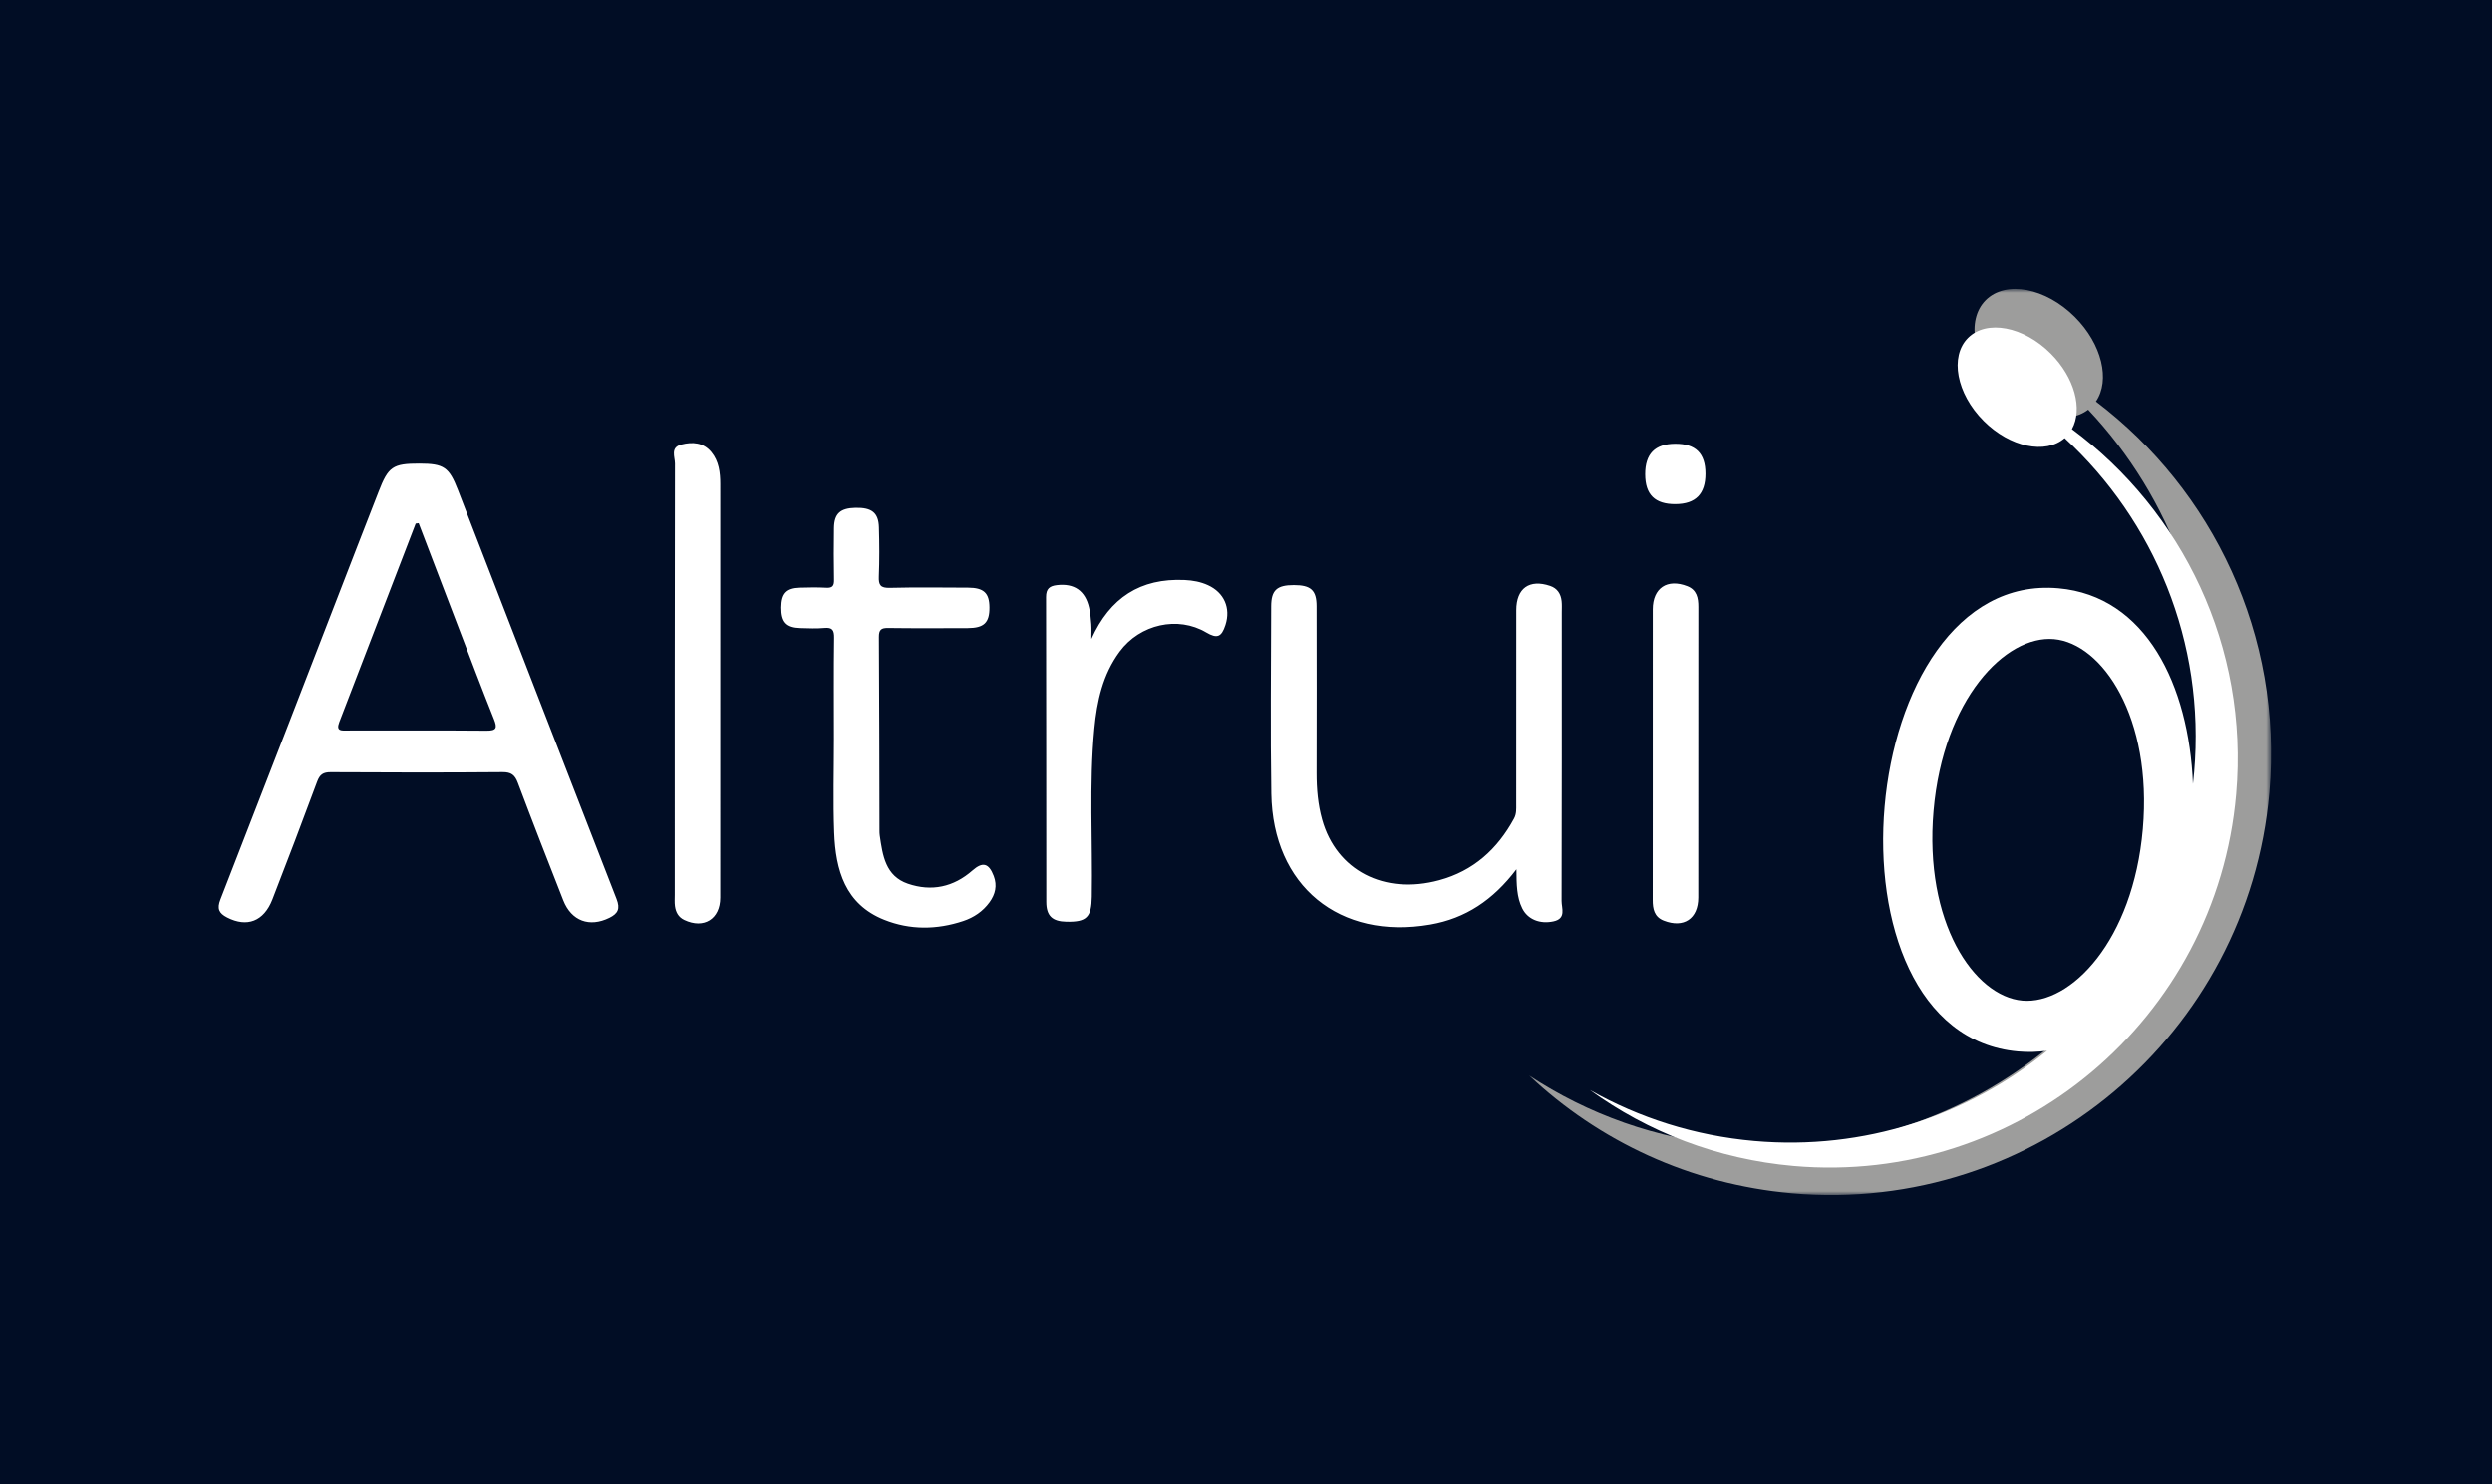
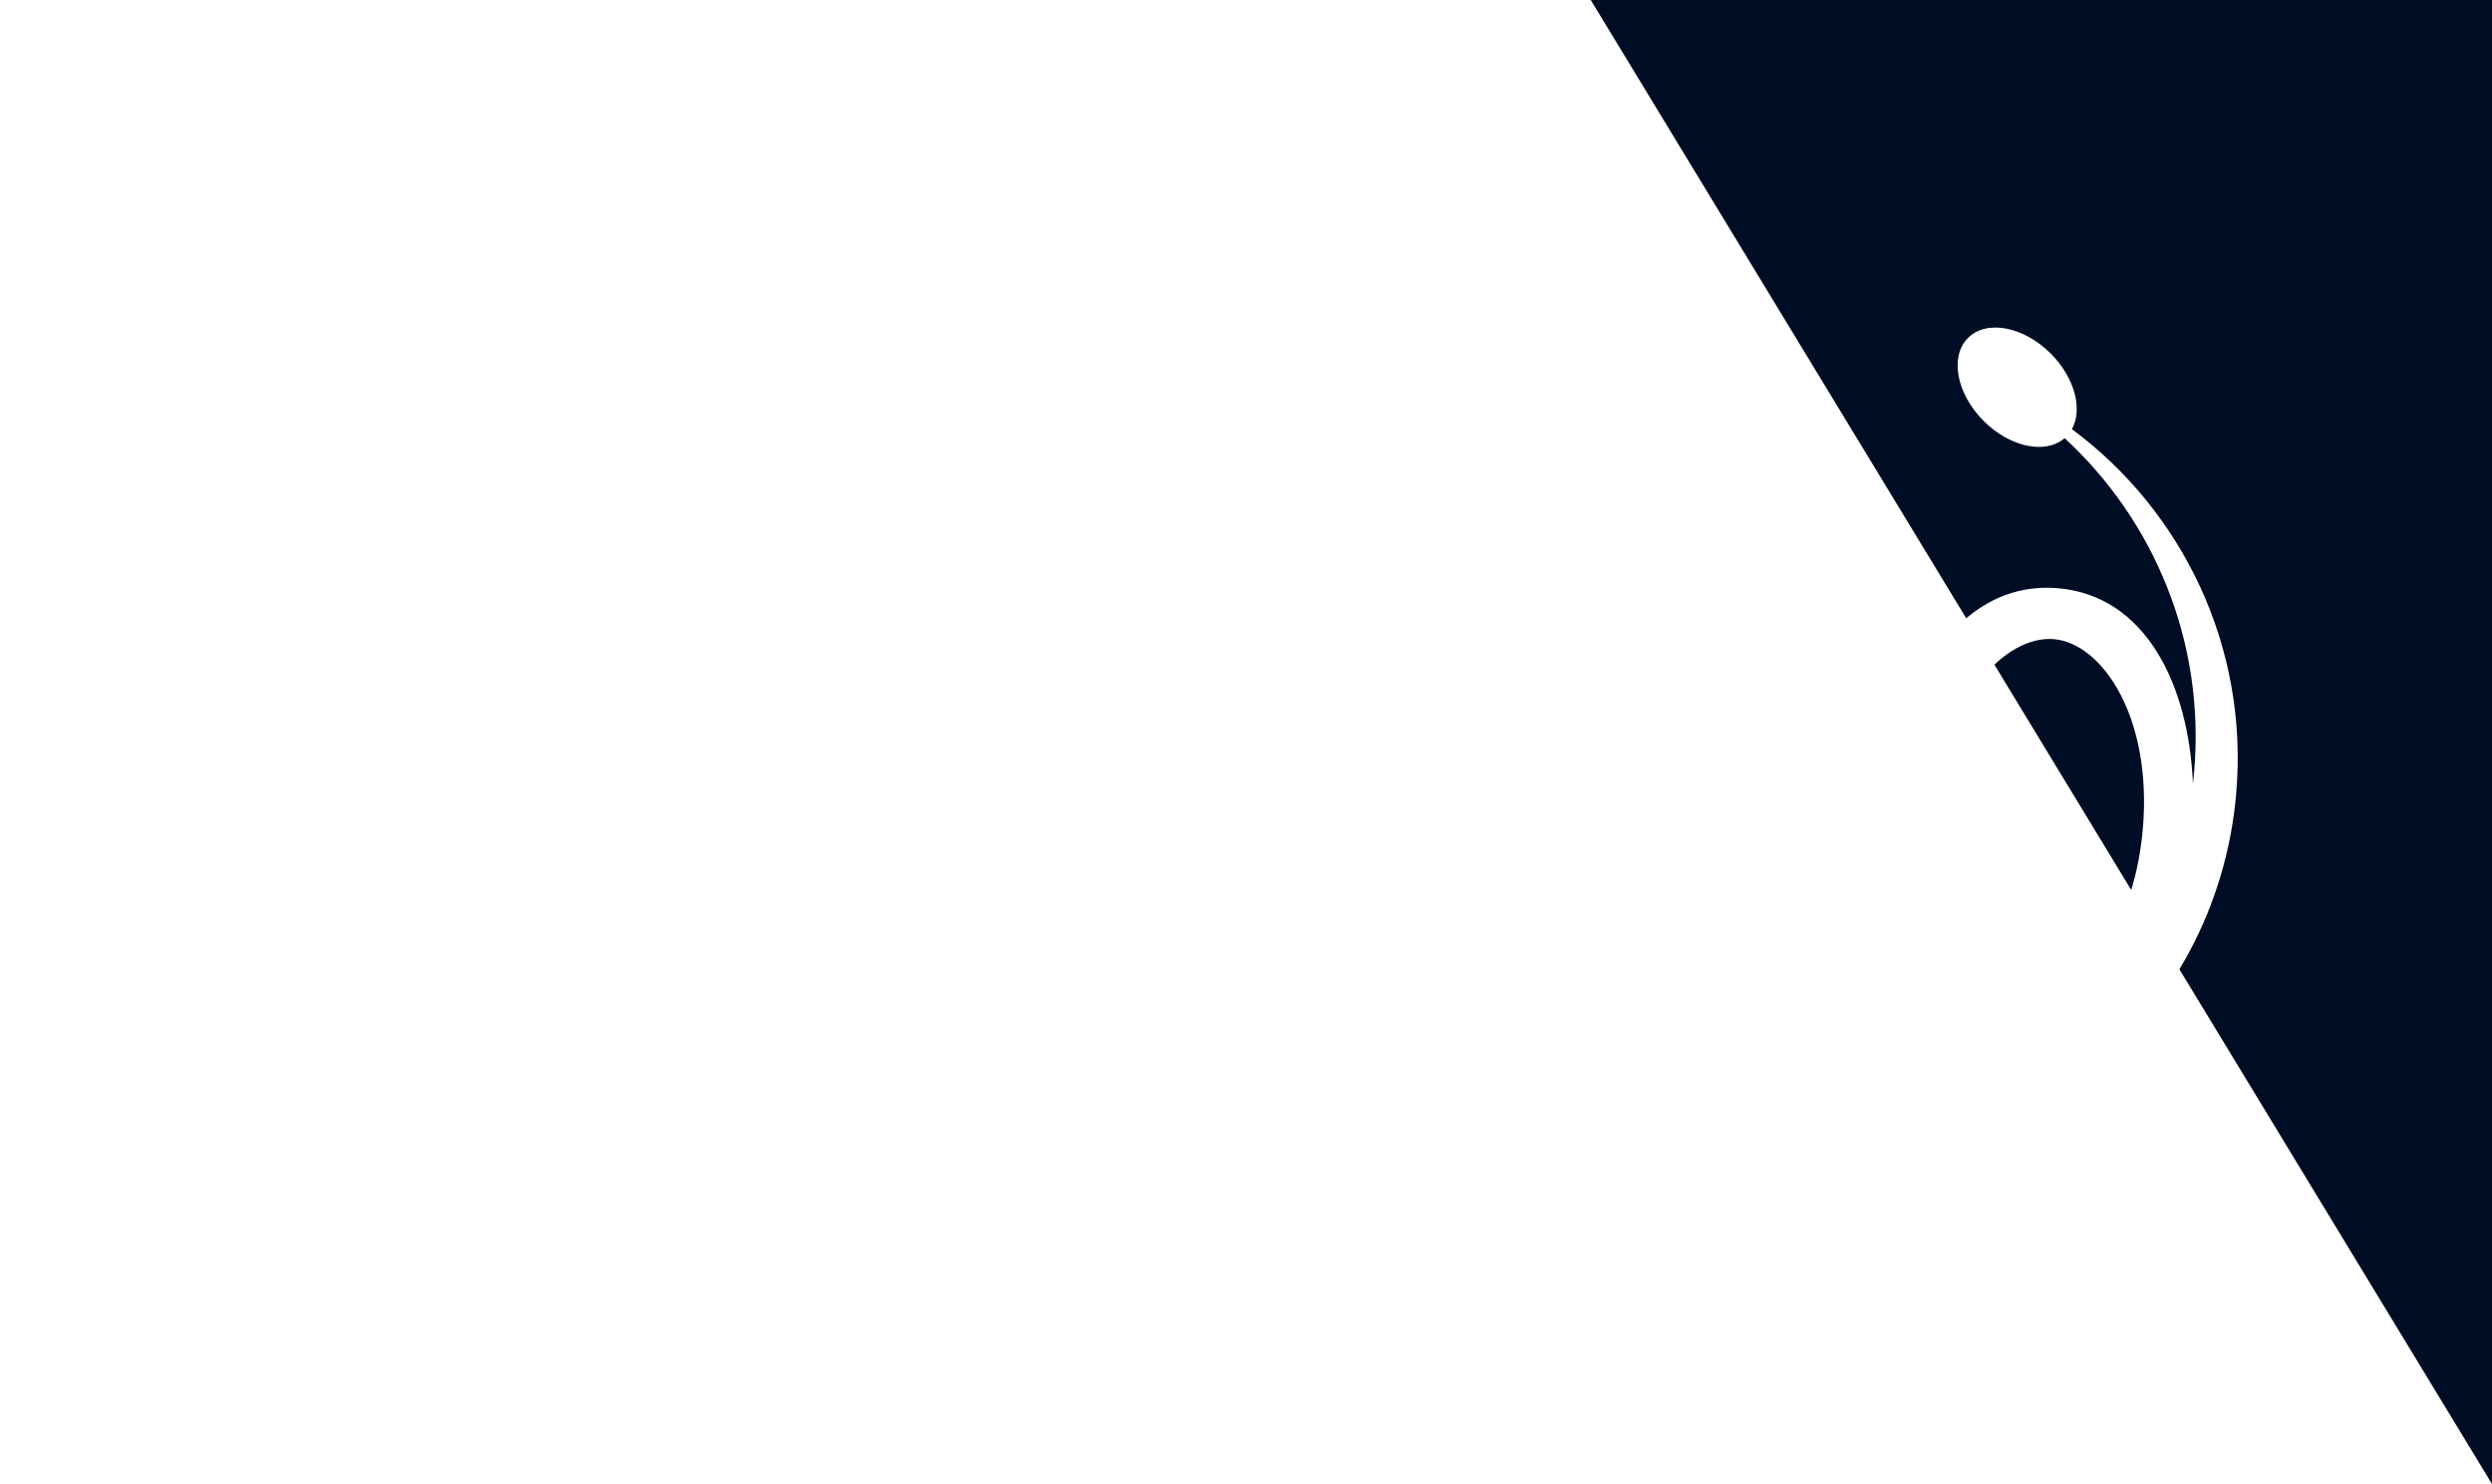
<svg xmlns="http://www.w3.org/2000/svg" xmlns:xlink="http://www.w3.org/1999/xlink" width="319" height="190" viewBox="0 0 319 190">
  <defs>
-     <path id="prefix__a" d="M0 0H320V527H0z" />
-     <path id="prefix__b" d="M0.172 0L95.146 0 95.146 116 0.172 116z" />
+     <path id="prefix__a" d="M0 0H320V527z" />
  </defs>
  <g fill="none" fill-rule="evenodd">
-     <path fill="#FFF" d="M0 0H320V6665H0z" transform="translate(-1 -387)" />
    <g transform="translate(-1 -387) translate(0 50)">
      <use fill="#010D25" xlink:href="#prefix__a" />
    </g>
    <g>
      <g fill="#FFF">
-         <path d="M25.591 10.544l-.378.047c-3.261 8.48-6.52 16.96-9.787 25.439-.462 1.199.358 1.056 1.06 1.056 5.93 0 11.857-.028 17.785.022 1.298.011 1.406-.353.959-1.47-1.578-3.946-3.075-7.923-4.595-11.892-1.686-4.399-3.363-8.801-5.044-13.202m.11-7.63c3.113.004 3.788.466 4.911 3.366 6.761 17.461 13.508 34.927 20.312 52.37.493 1.265.183 1.875-.916 2.418-2.535 1.252-4.858.421-5.902-2.232-1.97-5.007-3.924-10.02-5.819-15.056-.379-1.007-.847-1.372-1.966-1.362-7.327.061-14.656.051-21.983.007-.969-.005-1.403.296-1.738 1.2-1.868 5.044-3.782 10.072-5.728 15.087-1.096 2.825-3.255 3.622-5.803 2.31-1.046-.54-1.31-1.125-.854-2.298C6.076 43.688 11.885 28.631 17.71 13.58c.913-2.358 1.842-4.71 2.752-7.068C21.7 3.31 22.275 2.91 25.7 2.914M166.12 54.849c-2.982 3.94-6.518 6.295-11.025 7.078-11.632 2.02-20.163-4.94-20.351-16.763-.128-7.99-.033-15.985-.02-23.977.004-2.07.731-2.72 2.902-2.72 2.178 0 2.91.646 2.914 2.706.016 7.129.015 14.257 0 21.385-.004 2.01.17 3.997.71 5.928 1.815 6.504 7.928 9.68 14.99 7.762 4.356-1.182 7.438-3.962 9.57-7.892.338-.623.283-1.248.284-1.886.006-8.262.003-16.524.005-24.787 0-2.809 1.68-4.011 4.339-3.11.922.312 1.364 1.018 1.465 1.943.053.48.021.971.021 1.457.001 12.313.013 24.625-.023 36.938-.002.938.624 2.252-1.033 2.61-1.727.374-3.301-.24-4.006-1.67-.711-1.443-.727-3.02-.741-5.002M78.755 38.006c0-4.263-.032-8.527.023-12.79.013-.986-.223-1.35-1.243-1.257-1.015.094-2.047.043-3.07.016-1.81-.049-2.466-.768-2.452-2.638.014-1.789.648-2.485 2.382-2.539 1.13-.035 2.265-.054 3.393.009.804.044.996-.268.981-1.02-.042-2.212-.038-4.425-.007-6.637.027-1.835.807-2.536 2.752-2.577 2.082-.045 2.947.624 3.001 2.486.061 2.104.077 4.212-.01 6.313-.046 1.104.228 1.477 1.396 1.448 3.338-.083 6.68-.039 10.02-.025 2.018.008 2.727.68 2.74 2.528.015 1.96-.69 2.647-2.781 2.654-3.394.011-6.789.03-10.183-.016-.89-.012-1.192.217-1.186 1.155.052 8.256.054 16.511.074 24.767 0 .216.005.434.036.647.372 2.543.727 5.182 3.6 6.168 3.025 1.037 5.84.436 8.267-1.698 1.3-1.144 2.094-.945 2.723.715.466 1.23.2 2.333-.535 3.352-.849 1.177-2.022 1.962-3.366 2.41-3.38 1.127-6.81 1.165-10.119-.157-5.017-2.003-6.223-6.384-6.404-11.173-.153-4.042-.031-8.094-.032-12.141M111.704 25.372c2.38-5.291 6.27-7.815 11.954-7.554 1.031.048 2.032.228 2.974.659 2.075.947 2.94 2.927 2.242 5.096-.503 1.56-1.073 1.782-2.464.959-3.613-2.14-8.468-1.084-11.088 2.46-2.158 2.92-2.902 6.345-3.236 9.858-.681 7.16-.205 14.344-.325 21.517-.043 2.623-.648 3.252-3.24 3.2-1.815-.038-2.581-.735-2.584-2.546-.017-13.009.003-26.017-.031-39.025-.003-1.076.467-1.413 1.392-1.523 2.215-.26 3.63.71 4.122 2.911.152.68.224 1.383.274 2.08.045.633.01 1.272.01 1.908M64.202 31.935c0 8.849.003 17.697-.002 26.545-.001 2.753-2.102 4.05-4.6 2.865-.77-.364-1.096-1.012-1.2-1.79-.062-.478-.025-.97-.025-1.455 0-18.399-.009-36.797.027-55.196.002-.836-.632-2.062.816-2.43 1.433-.365 2.828-.269 3.843.96.973 1.18 1.144 2.634 1.143 4.117-.004 8.795-.002 17.59-.002 26.384M189.394 40.181c0 6.093.003 12.185-.002 18.278-.002 2.73-1.853 3.975-4.428 2.964-1.201-.471-1.407-1.494-1.403-2.645.014-4.8.005-9.598.005-14.396 0-7.603-.002-15.205.002-22.808.001-2.73 1.854-3.974 4.428-2.964 1.201.472 1.405 1.494 1.404 2.646-.013 6.309-.006 12.617-.006 18.925M186.476 8.103c-2.636.012-3.874-1.207-3.88-3.822-.006-2.61 1.248-3.891 3.827-3.907 2.629-.017 3.887 1.221 3.89 3.828.003 2.604-1.26 3.888-3.837 3.9" transform="translate(-1 -387) translate(29 424) translate(0 19.441)" />
-       </g>
+         </g>
      <g transform="translate(-1 -387) translate(29 424) translate(167.57)">
        <mask id="prefix__c" fill="#fff">
          <use xlink:href="#prefix__b" />
        </mask>
        <path fill="#9D9D9C" d="M72.728 14.403c14.968 11.347 23.956 29.922 22.2 50.034-2.713 31.085-30.064 54.073-61.09 51.343-13.105-1.153-24.769-6.71-33.666-15.087 7.513 4.954 16.33 8.167 25.918 9.01 30.822 2.713 58.013-20.07 60.705-50.917 1.448-16.582-4.48-32.106-15.06-43.338-2.678 2.042-7.426.982-10.963-2.561-3.75-3.757-4.715-8.884-2.155-11.45 2.56-2.567 7.675-1.602 11.425 2.155 3.46 3.467 4.549 8.1 2.686 10.811" mask="url(#prefix__c)" />
        <path fill="#FFF" d="M69.655 17.941c14.143 10.49 22.67 27.88 21.024 46.727-2.518 28.827-27.88 50.145-56.654 47.614-9.767-.86-18.67-4.357-26.073-9.729 6.278 3.557 13.398 5.856 21.05 6.53 14.08 1.239 27.343-3.26 37.477-11.563-1.192.172-2.437.21-3.732.095-26.211-2.307-21.033-61.603 5.179-59.297 11.237.989 16.705 12.453 17.22 25.046.056-.497.108-.997.152-1.5 1.457-16.692-5.145-32.226-16.576-42.77-2.438 2.115-7 1.17-10.371-2.207-3.479-3.485-4.374-8.239-2-10.619 2.374-2.38 7.118-1.485 10.595 2 3.064 3.069 4.124 7.124 2.71 9.673m-2.3 26.888c-6.197-.545-14.167 7.676-15.413 21.957-1.247 14.28 5.175 23.772 11.375 24.318 6.197.545 14.165-7.676 15.412-21.958 1.246-14.28-5.176-23.771-11.374-24.317" />
      </g>
    </g>
  </g>
</svg>